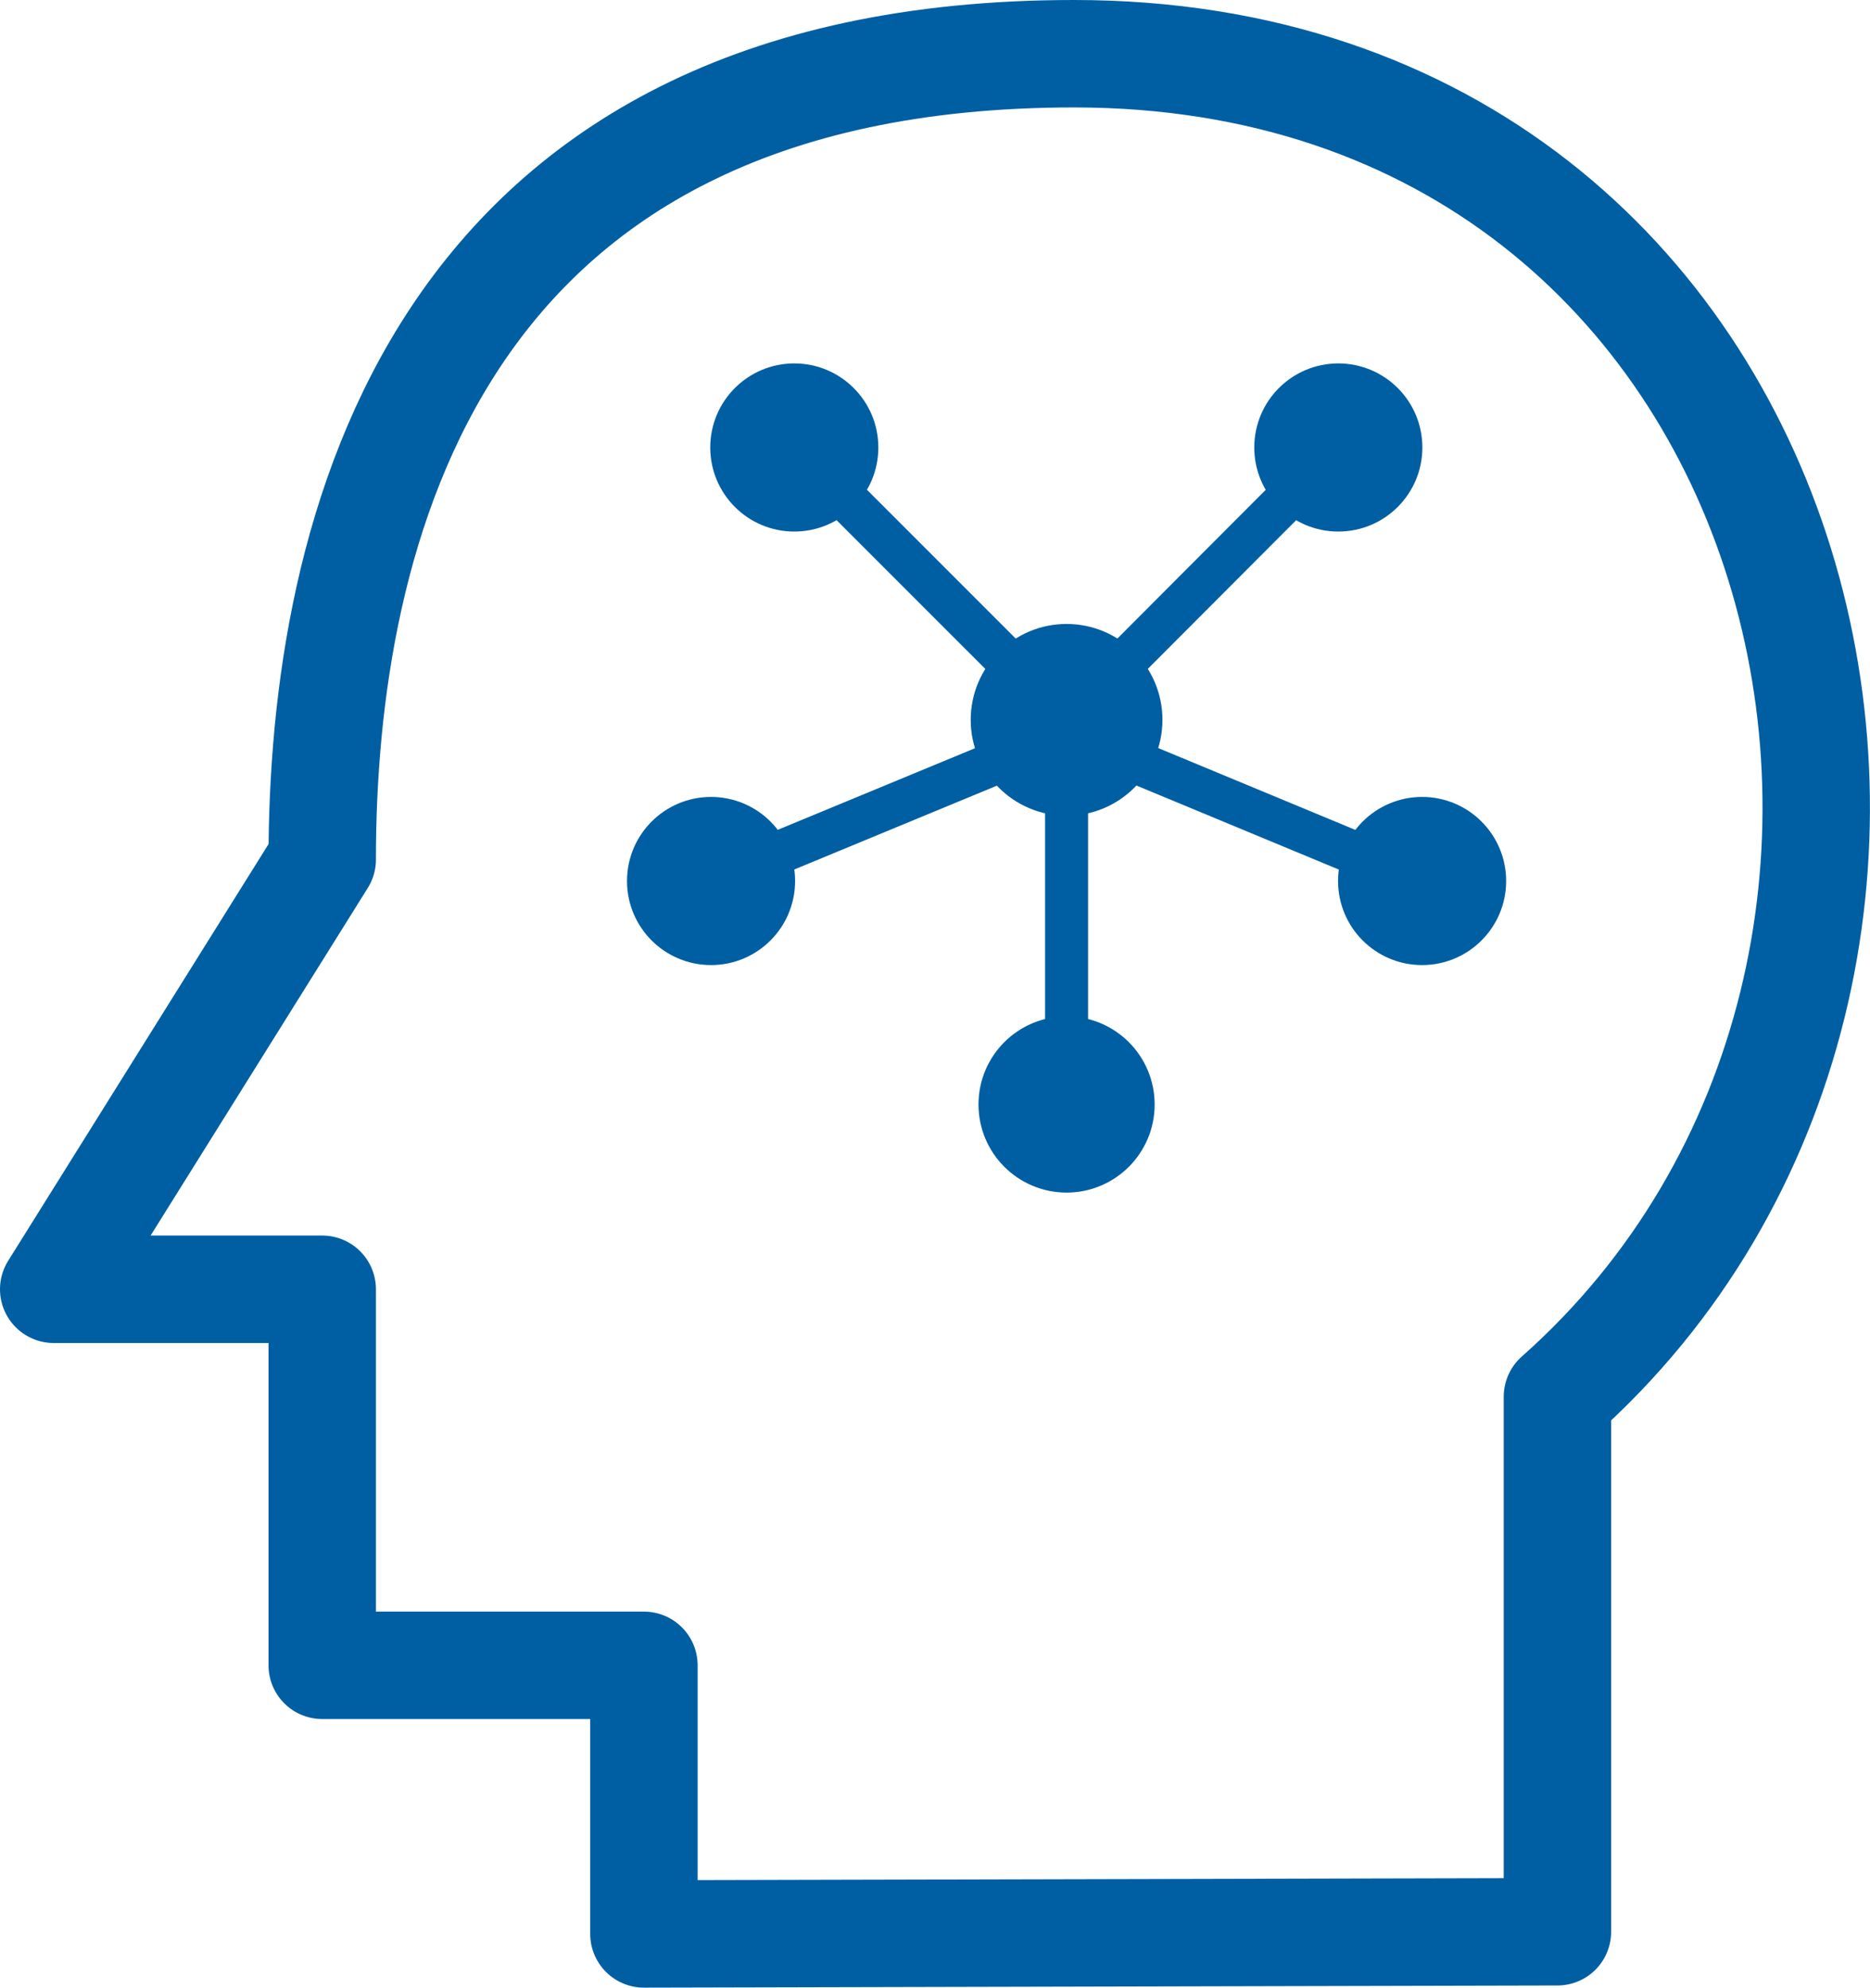
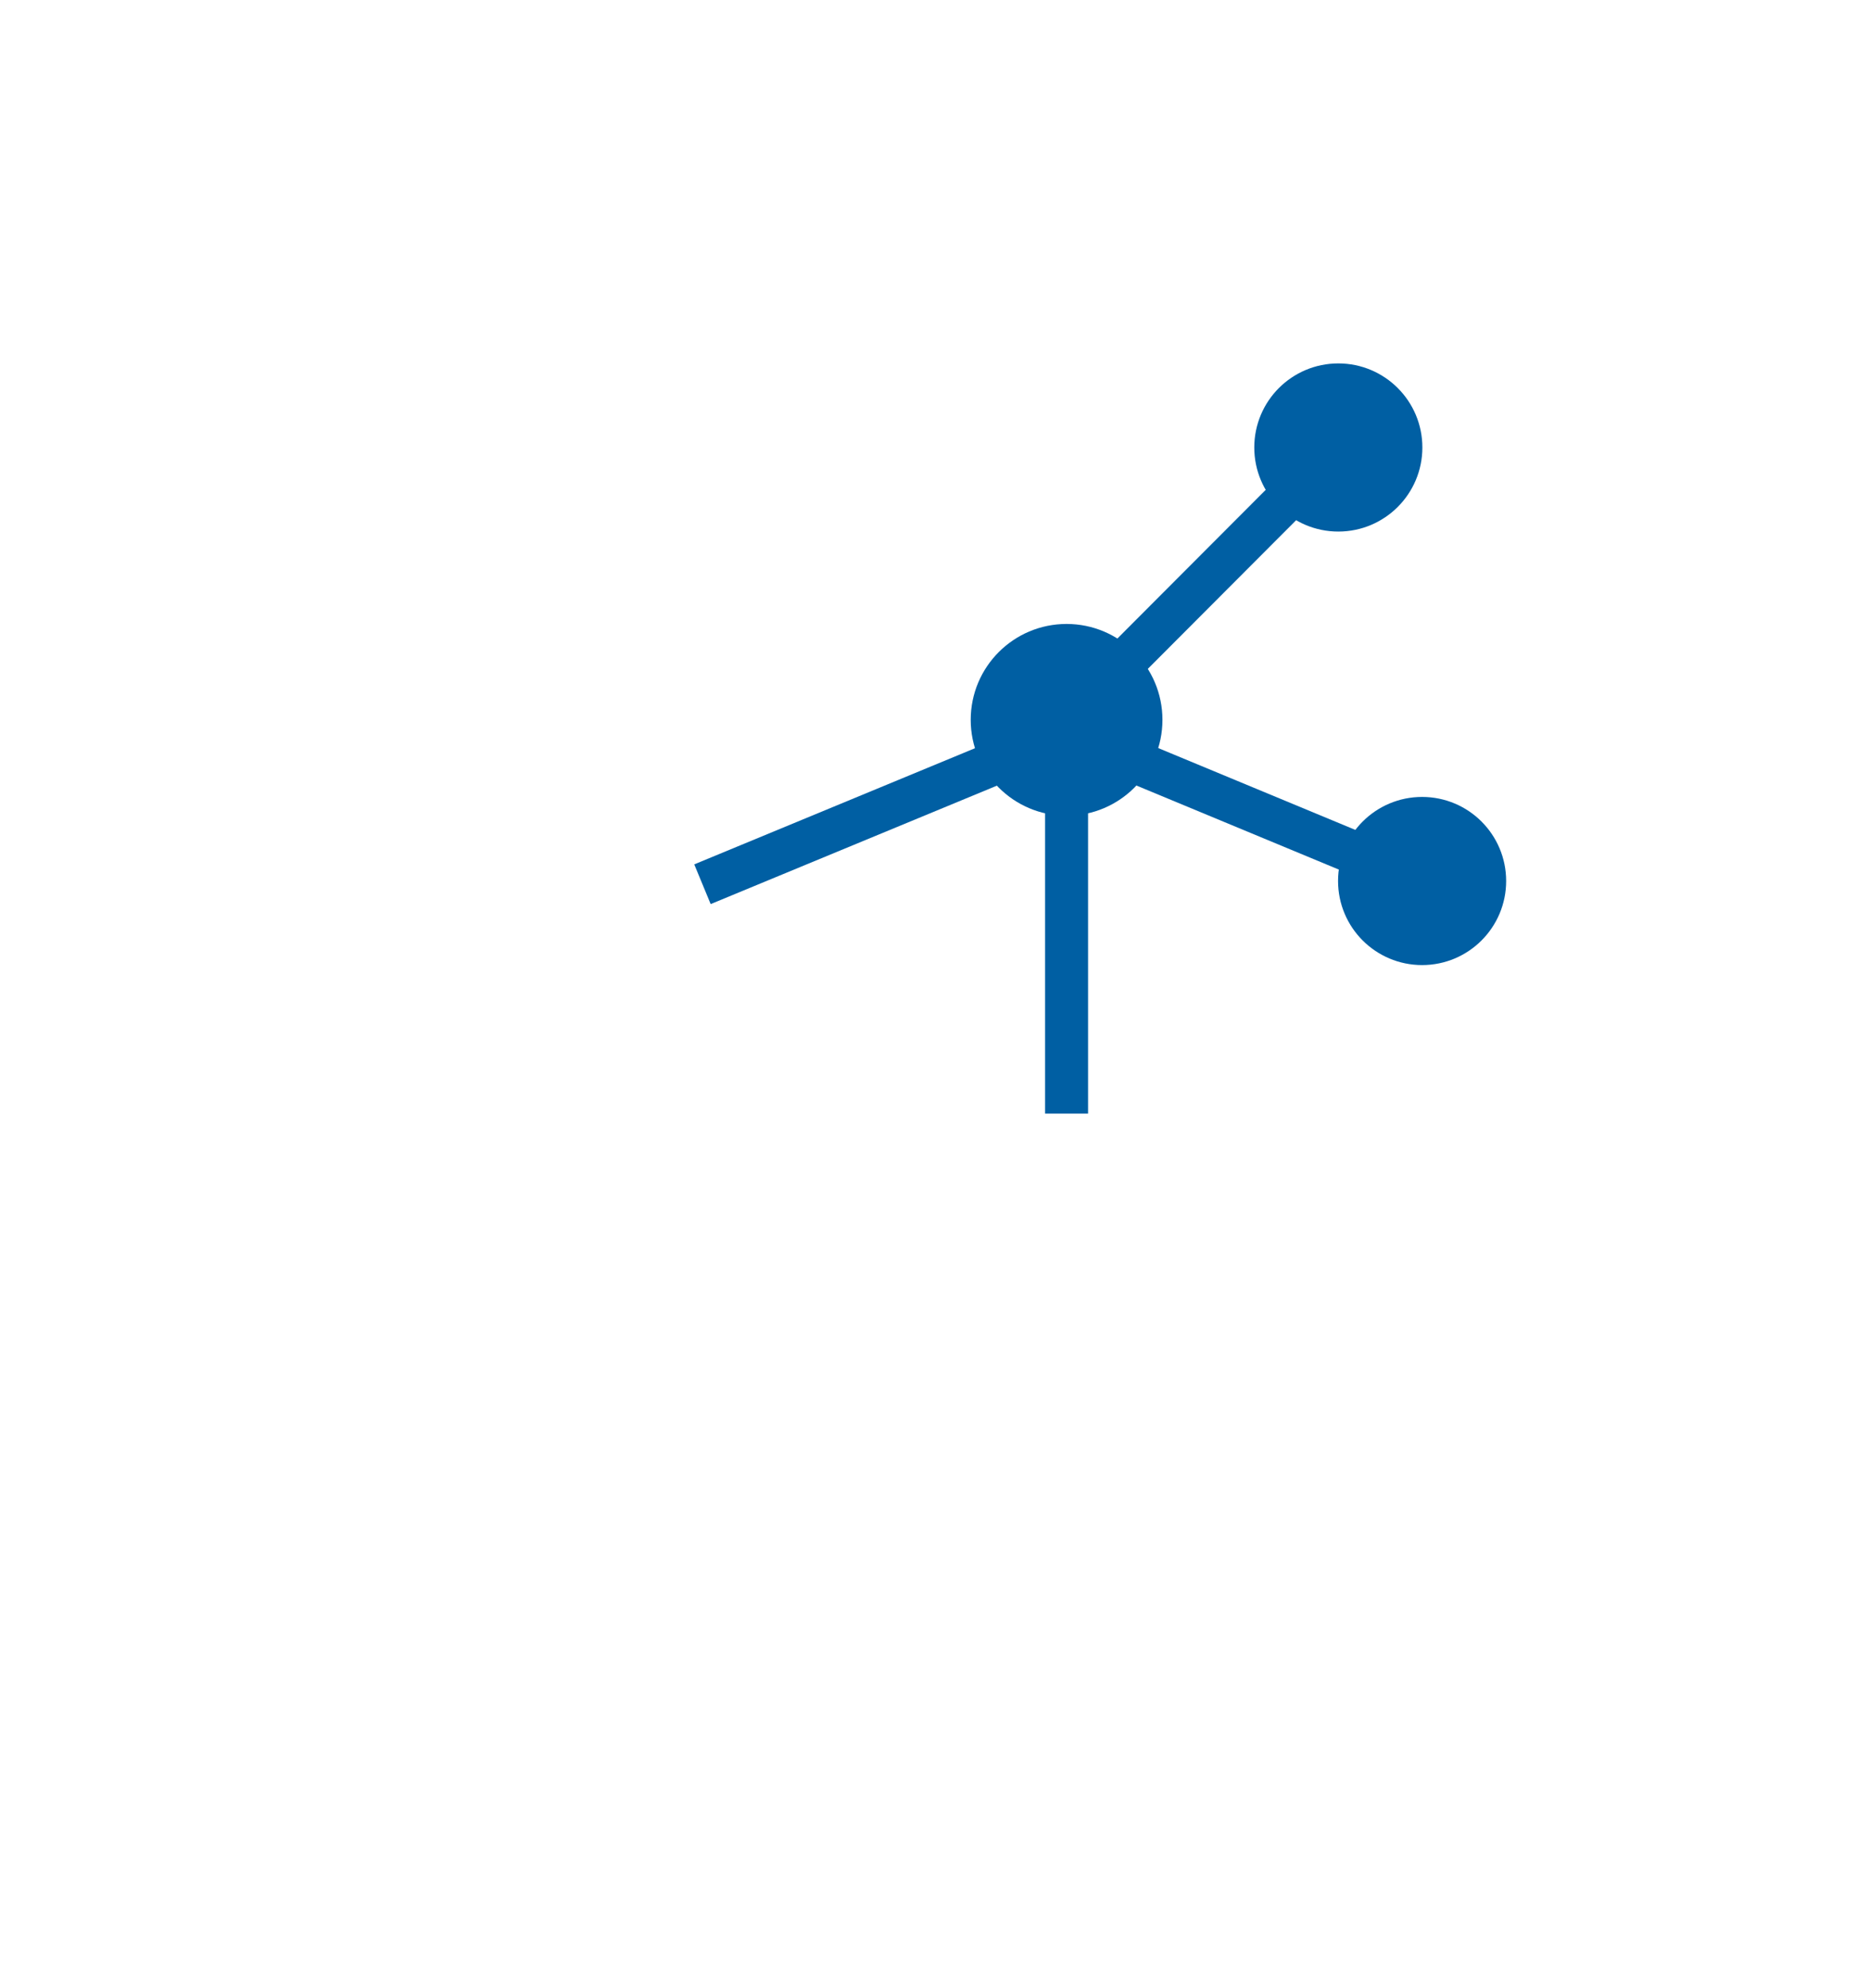
<svg xmlns="http://www.w3.org/2000/svg" viewBox="0 0 34.82 37">
  <defs>
    <style>.d{stroke-width:.47px;}.d,.e,.f,.g,.h,.i,.j{stroke-miterlimit:10;}.d,.e,.f,.g,.h,.i,.j,.k{stroke:#005fa3;}.d,.e,.f,.g,.i,.j{fill:#005fa3;}.e{stroke-width:.47px;}.f{stroke-width:.47px;}.g{stroke-width:.47px;}.h{stroke-width:.8px;}.h,.k{fill:none;}.i{stroke-width:.62px;}.j{stroke-width:.53px;}.k{stroke-linejoin:round;stroke-width:2px;}</style>
  </defs>
  <g id="a" />
  <g id="b">
    <g id="c">
      <g>
        <g>
          <circle class="j" cx="19.86" cy="13.4" r="1.52" />
-           <circle class="e" cx="14.79" cy="8.33" r="1.33" />
-           <line class="h" x1="19.86" y1="13.4" x2="14.67" y2="8.21" />
          <circle class="d" cx="24.92" cy="8.33" r="1.33" />
          <line class="h" x1="25.04" y1="8.21" x2="20.02" y2="13.24" />
-           <circle class="i" cx="19.86" cy="20.56" r="1.33" />
          <line class="h" x1="19.86" y1="13.52" x2="19.86" y2="20.73" />
-           <circle class="g" cx="13.24" cy="16.4" r="1.33" />
          <line class="h" x1="19.97" y1="13.61" x2="13.08" y2="16.46" />
          <circle class="f" cx="26.48" cy="16.4" r="1.33" />
          <line class="h" x1="26.63" y1="16.46" x2="19.86" y2="13.65" />
        </g>
-         <path class="k" d="M11.99,36v-5H6v-7H1l5-8c0-6,2-15,14-15,14,0,18.03,17,9,25v9.96l-17.01,.04Z" />
      </g>
    </g>
  </g>
</svg>